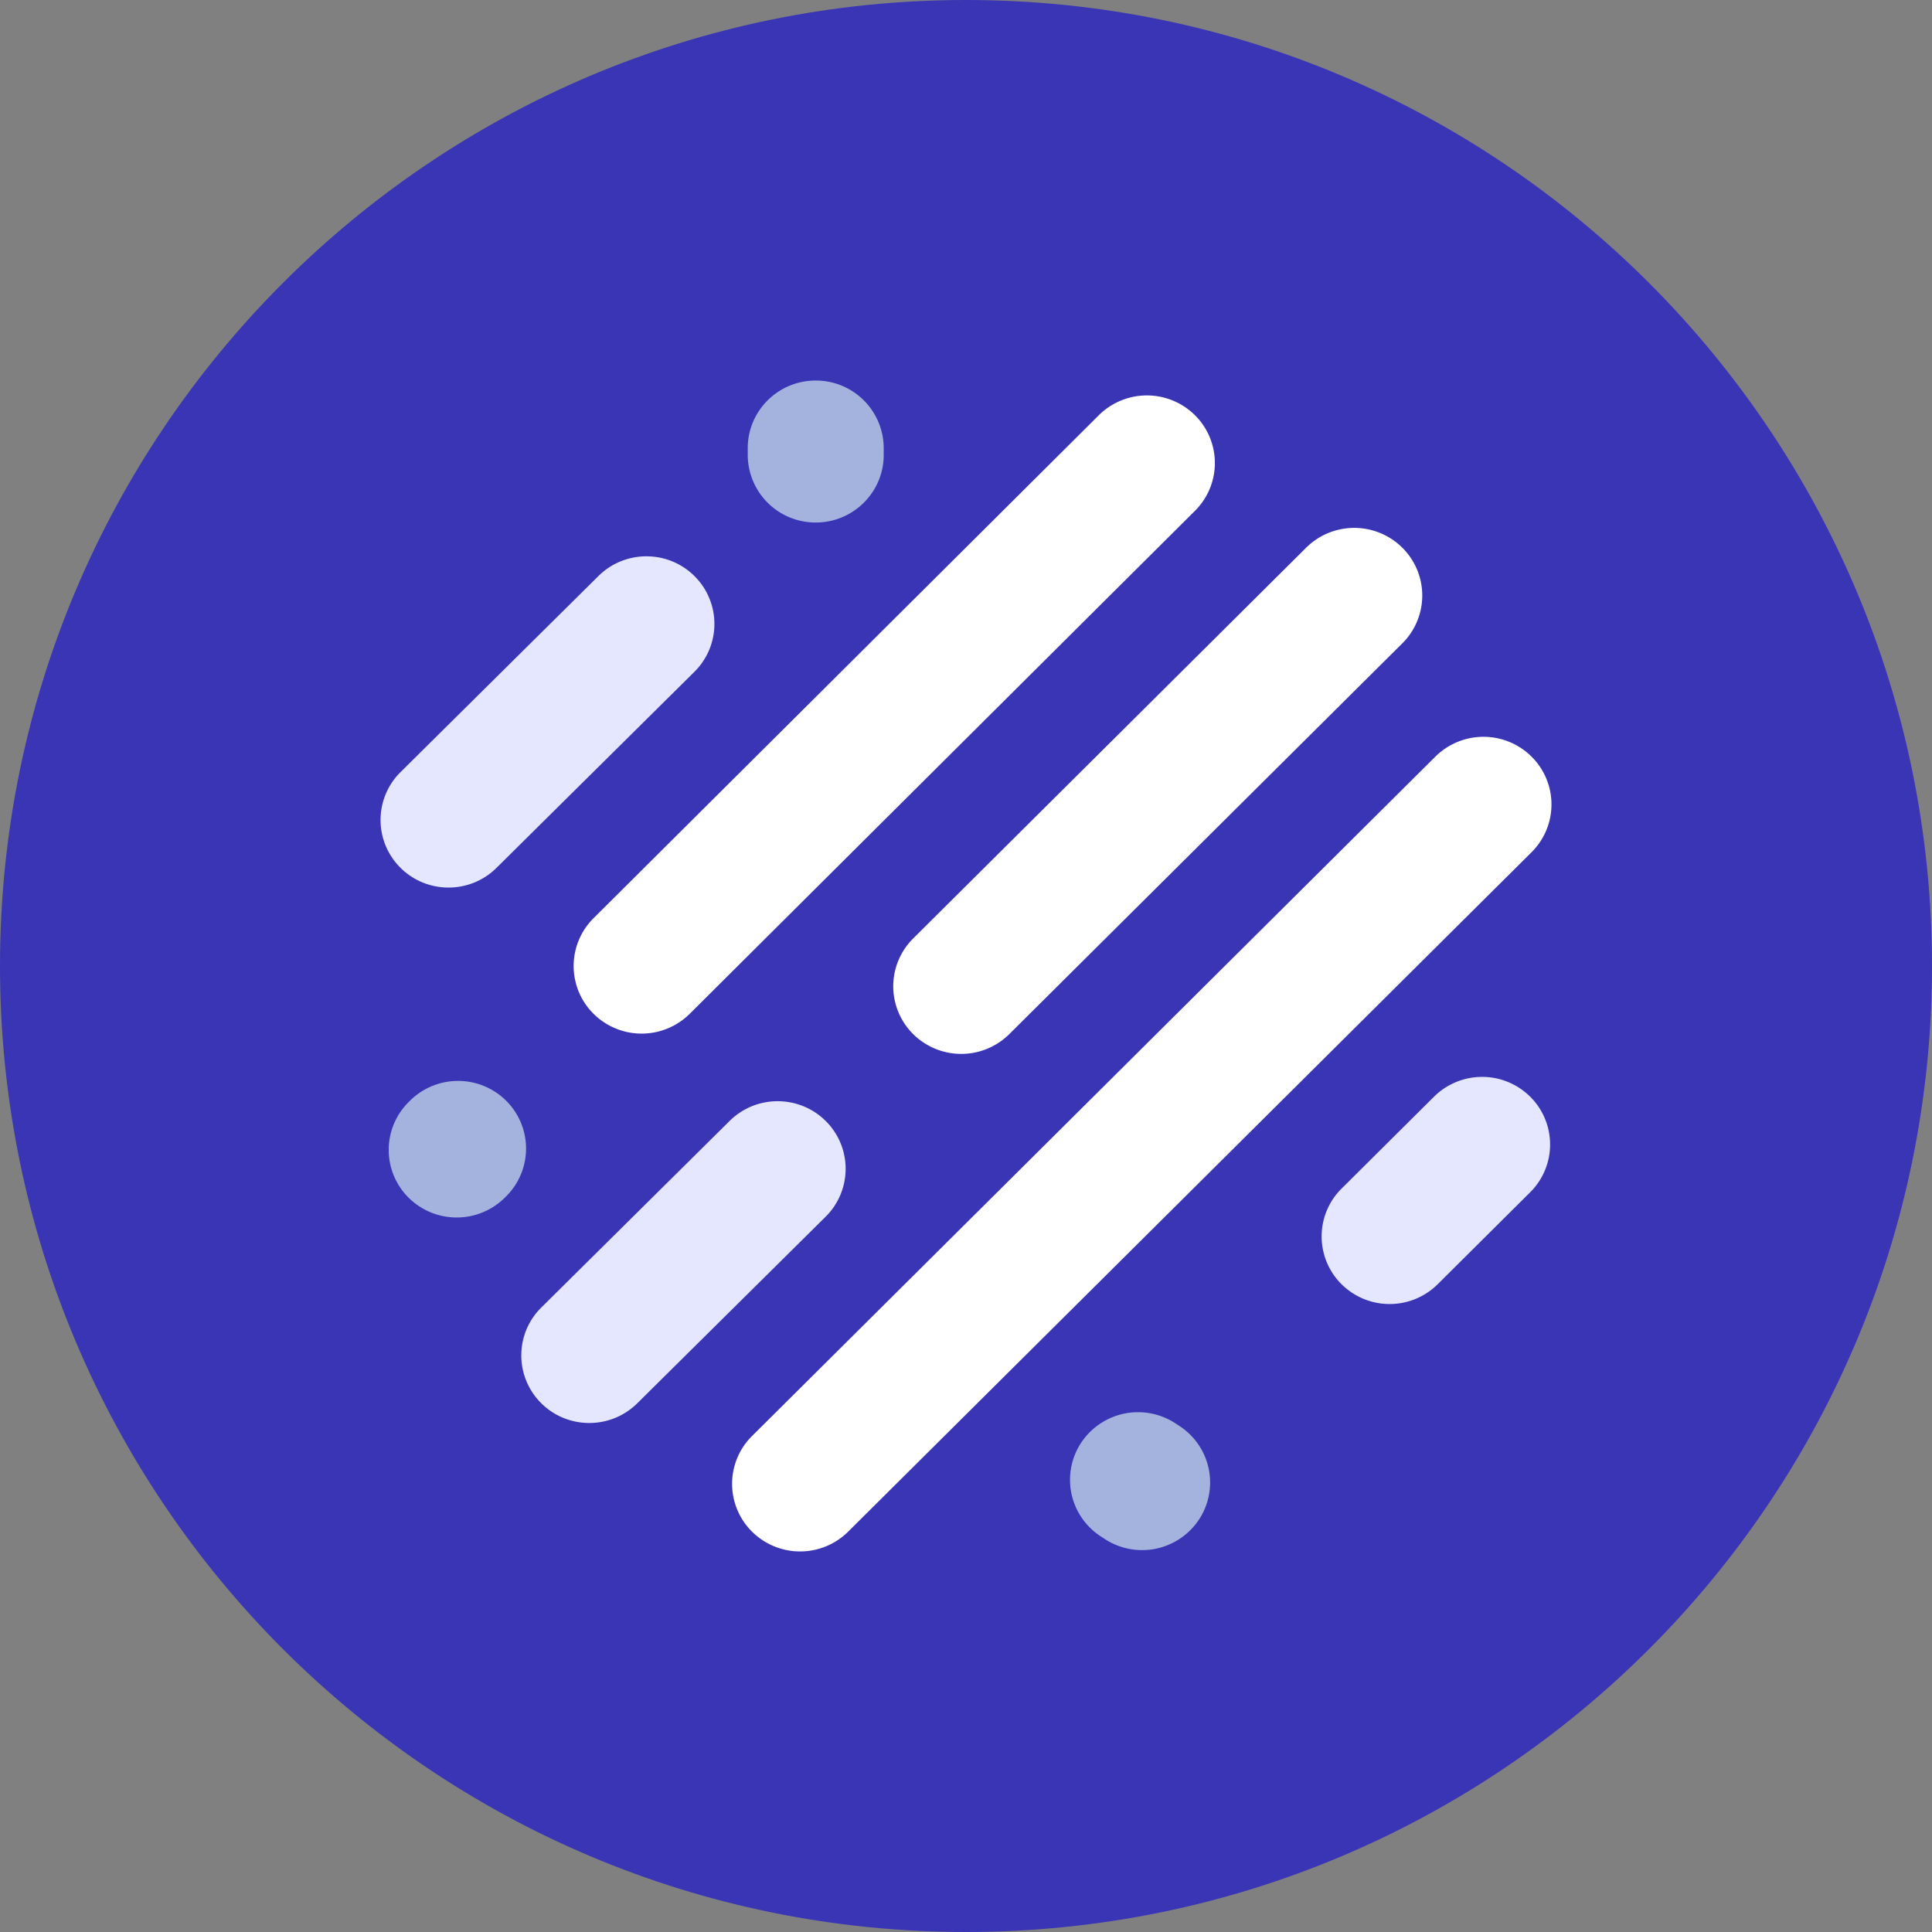
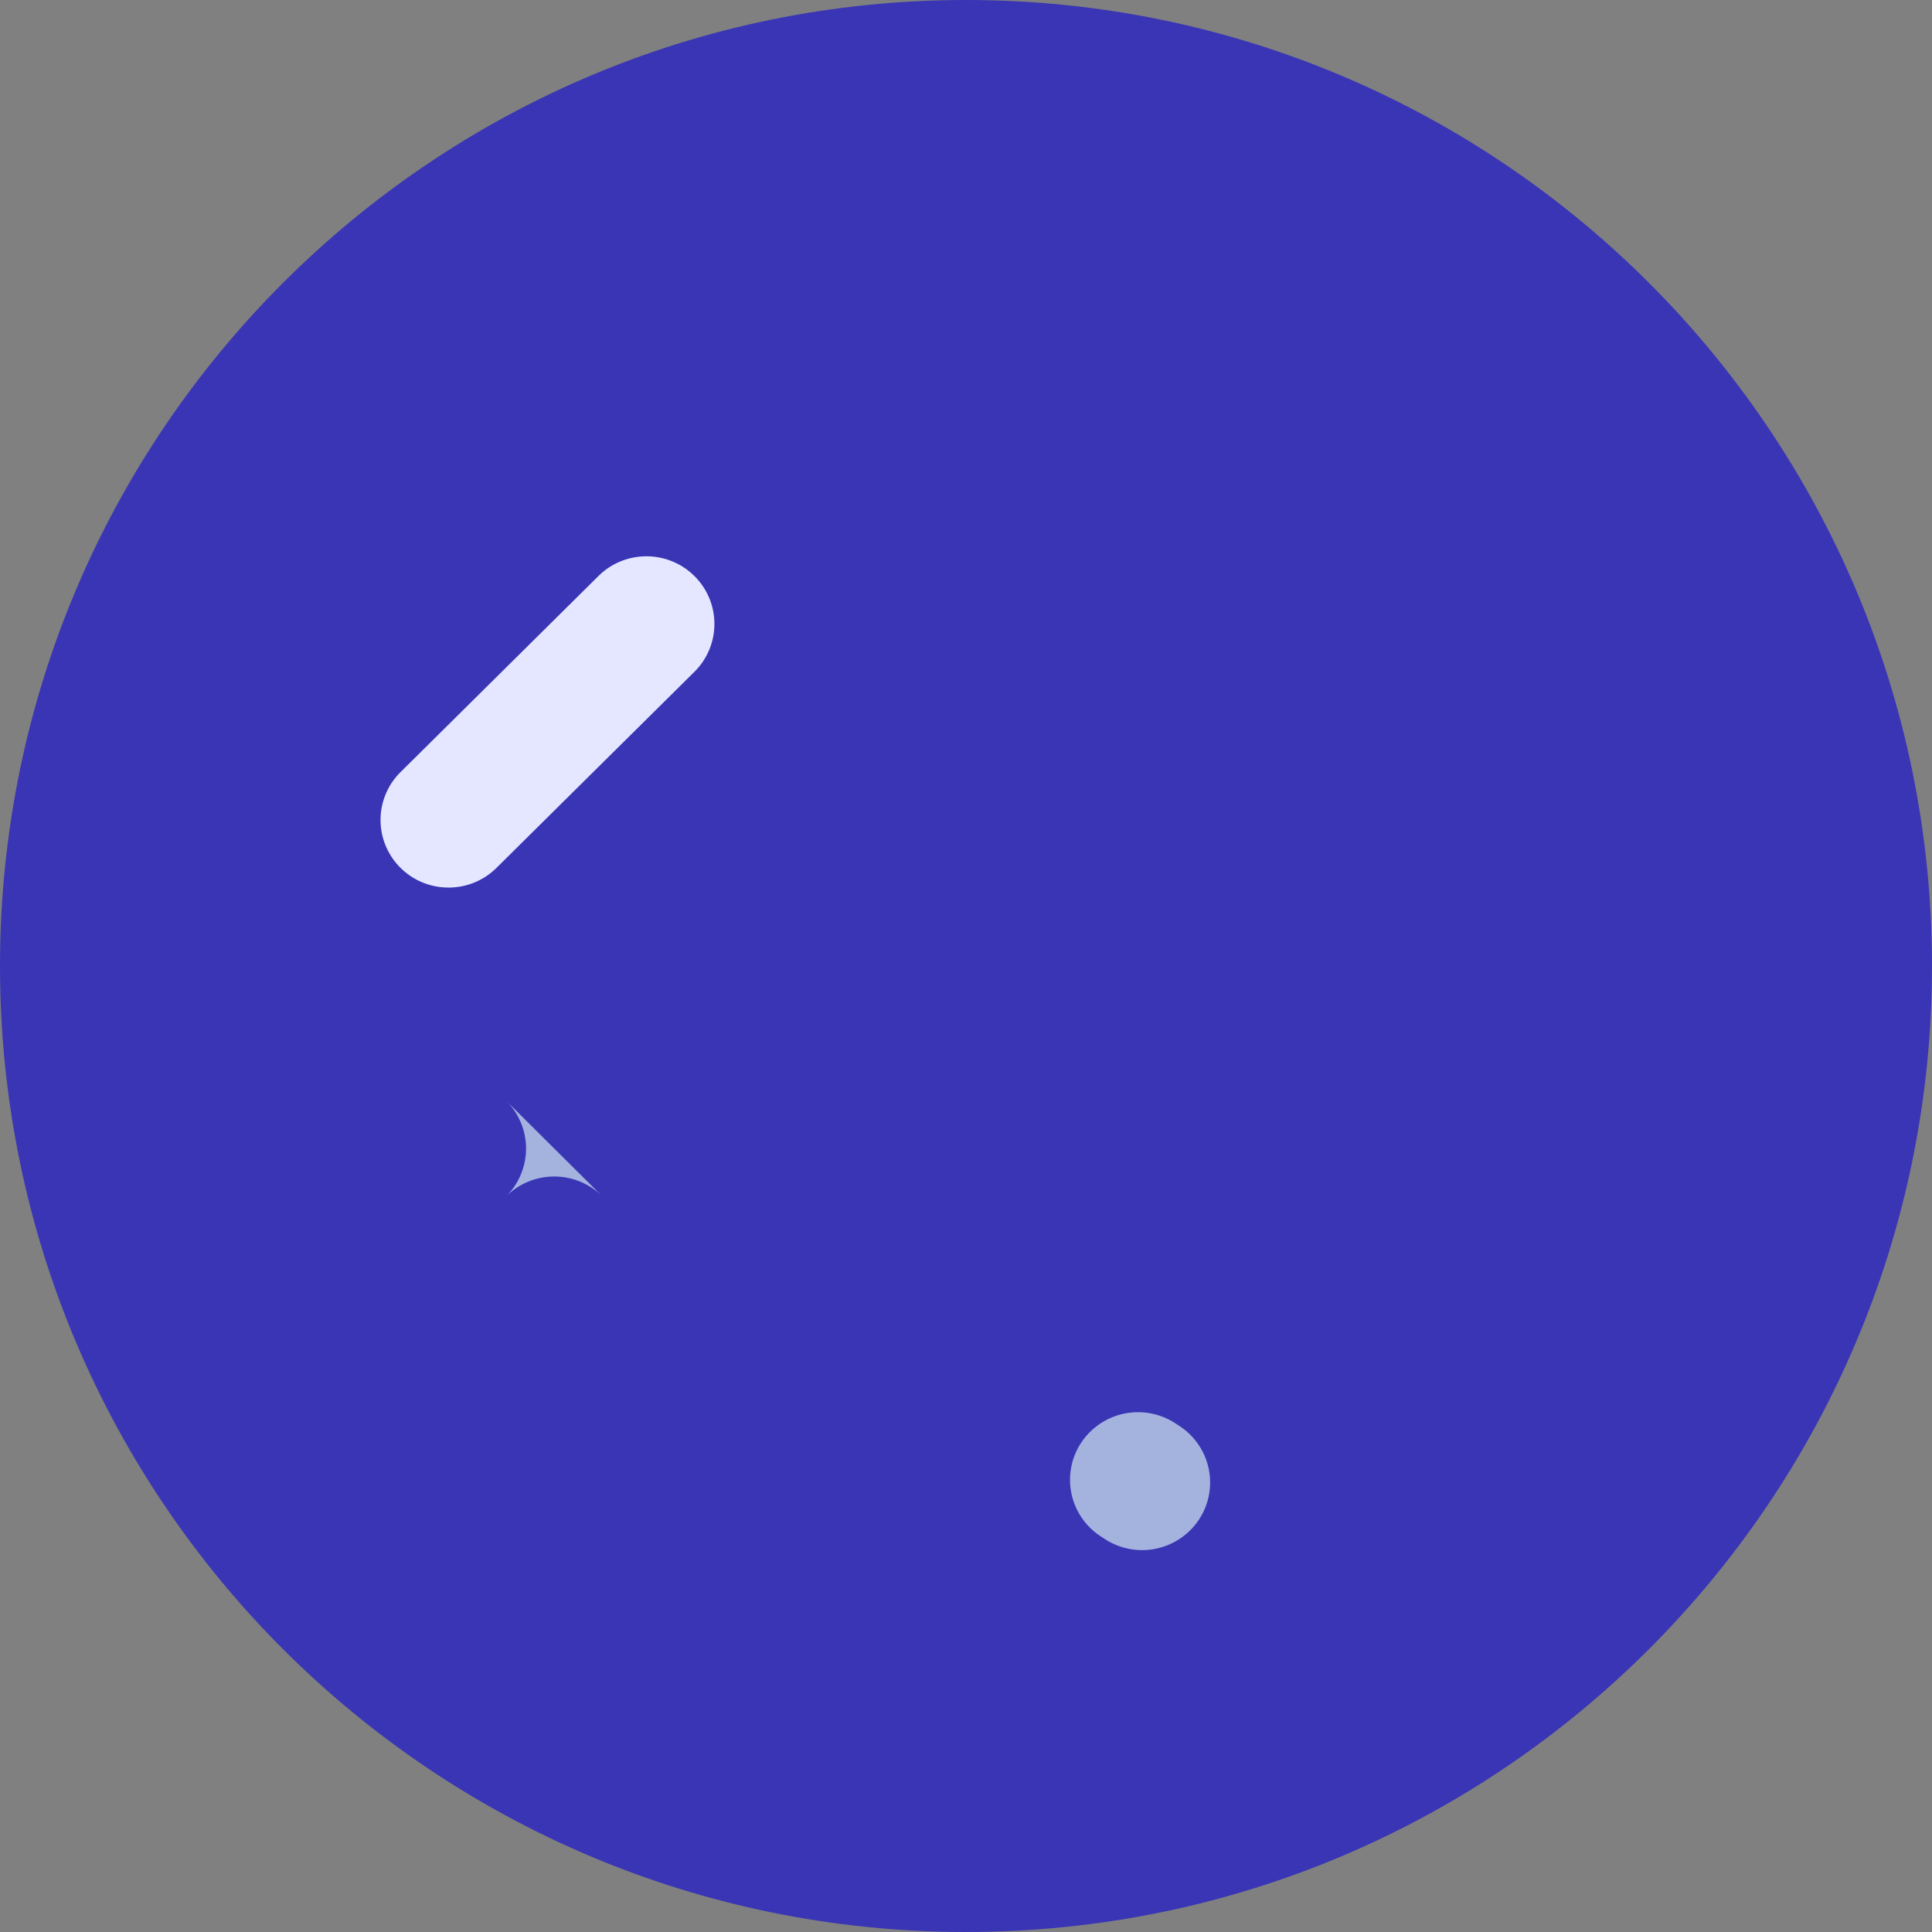
<svg xmlns="http://www.w3.org/2000/svg" width="66" height="66" fill="none">
  <rect width="100%" height="100%" fill="#808080" stroke="none" />
  <path fill="#3935B5" d="M66 33C66 14.775 51.225 0 33 0S0 14.775 0 33s14.775 33 33 33 33-14.775 33-33Z" />
-   <path fill="#A4B3DE" fill-rule="evenodd" d="M17.29 37.602a2.3 2.3 0 0 1 0 3.267l-.046.046a2.332 2.332 0 0 1-3.285 0 2.3 2.3 0 0 1 0-3.266l.047-.047a2.332 2.332 0 0 1 3.285 0Z" clip-rule="evenodd" />
-   <path fill="#E4E7FF" fill-rule="evenodd" d="M28.211 38.298a2.3 2.3 0 0 1-.006 3.266l-6.434 6.374c-.909.9-2.38.898-3.285-.005a2.3 2.3 0 0 1 .006-3.267l6.434-6.374c.909-.9 2.38-.897 3.285.006Z" clip-rule="evenodd" />
+   <path fill="#A4B3DE" fill-rule="evenodd" d="M17.29 37.602a2.3 2.3 0 0 1 0 3.267l-.046.046l.047-.047a2.332 2.332 0 0 1 3.285 0Z" clip-rule="evenodd" />
  <path fill="#A4B3DE" fill-rule="evenodd" d="M36.944 49.271a2.331 2.331 0 0 1 3.221-.64l.14.092a2.301 2.301 0 0 1 .644 3.203 2.331 2.331 0 0 1-3.221.64l-.14-.092a2.301 2.301 0 0 1-.644-3.203Z" clip-rule="evenodd" />
-   <path fill="#E4E7FF" fill-rule="evenodd" d="M52.273 37.464a2.3 2.3 0 0 1 0 3.266l-3.159 3.141a2.332 2.332 0 0 1-3.285 0 2.3 2.3 0 0 1 0-3.266l3.16-3.141a2.332 2.332 0 0 1 3.284 0Z" clip-rule="evenodd" />
-   <path fill="#fff" fill-rule="evenodd" d="M52.32 25.847a2.3 2.3 0 0 1 0 3.266l-23.345 23.21a2.332 2.332 0 0 1-3.285 0 2.3 2.3 0 0 1 0-3.266l23.345-23.21a2.332 2.332 0 0 1 3.285 0Zm-4.414-7.136a2.3 2.3 0 0 1 0 3.266L34.48 35.326a2.332 2.332 0 0 1-3.285 0 2.3 2.3 0 0 1 0-3.266L44.62 18.71a2.332 2.332 0 0 1 3.285 0Zm-7.086-4.528a2.3 2.3 0 0 1 .002 3.267L23.563 34.632a2.332 2.332 0 0 1-3.285.002 2.3 2.3 0 0 1-.002-3.266l17.26-17.182a2.332 2.332 0 0 1 3.284-.003Z" clip-rule="evenodd" />
  <path fill="#E4E7FF" fill-rule="evenodd" d="M23.728 19.684a2.3 2.3 0 0 1-.006 3.266l-6.76 6.697c-.908.9-2.379.898-3.284-.005a2.3 2.3 0 0 1 .005-3.266l6.76-6.698c.909-.9 2.38-.898 3.285.006Z" clip-rule="evenodd" />
-   <path fill="#A4B3DE" fill-rule="evenodd" d="M27.866 13a2.316 2.316 0 0 1 2.323 2.31v.23c0 1.276-1.04 2.31-2.323 2.31a2.316 2.316 0 0 1-2.322-2.31v-.23c0-1.276 1.04-2.31 2.322-2.31Z" clip-rule="evenodd" />
</svg>